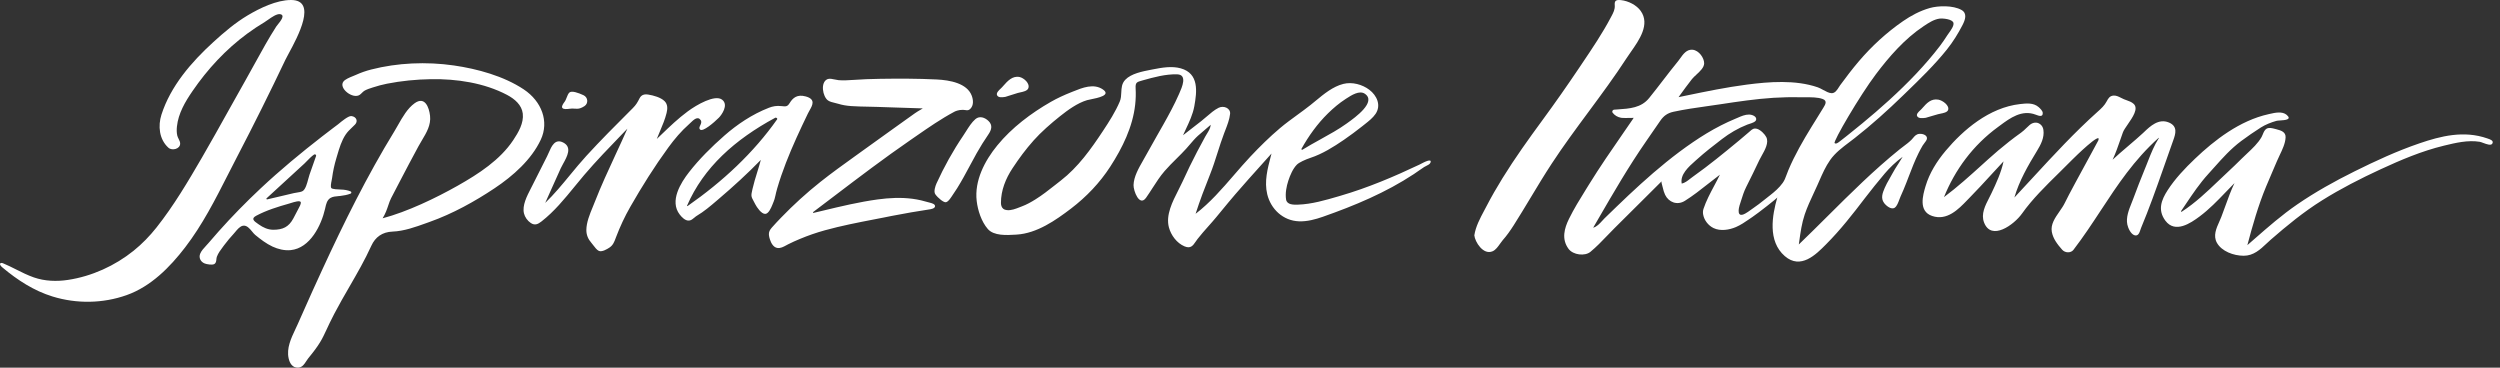
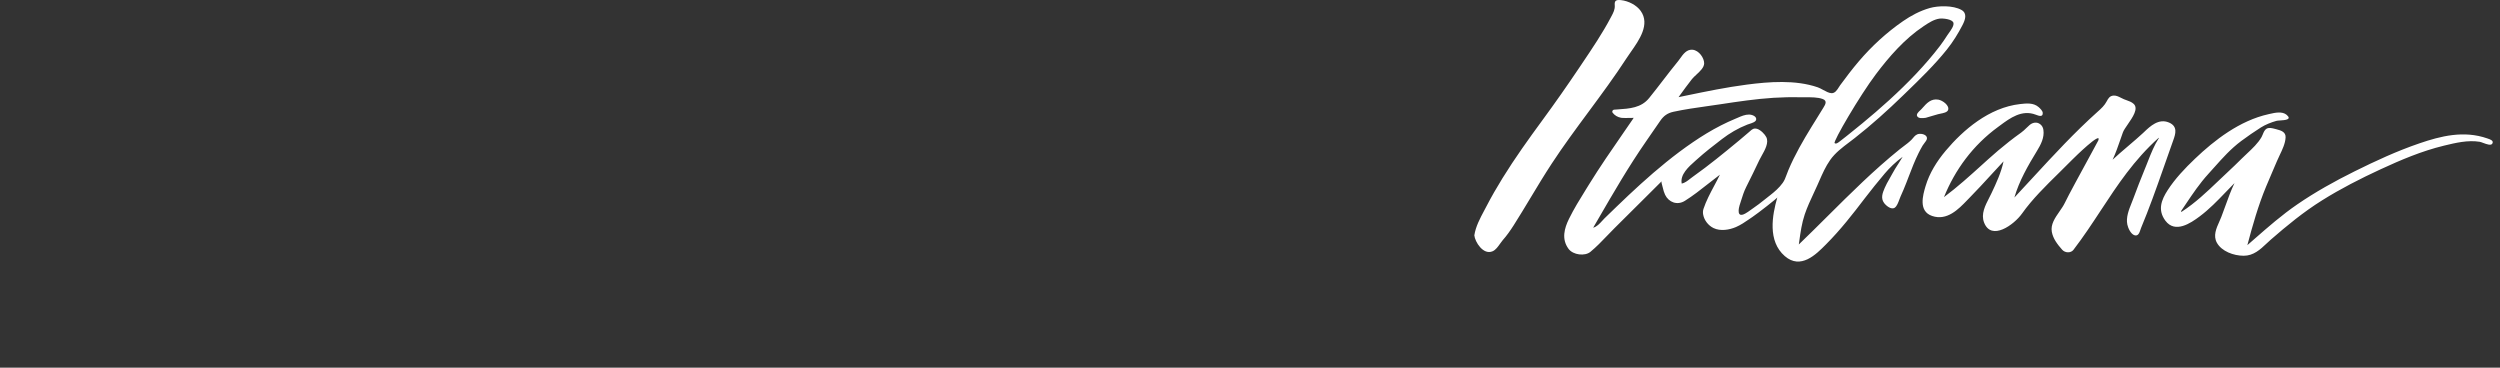
<svg xmlns="http://www.w3.org/2000/svg" width="340" height="50" viewBox="0 0 340 50" fill="none">
  <rect x="0" y="0" width="340" height="50" fill="#333333" stroke="none" />
-   <path fill-rule="evenodd" clip-rule="evenodd" d="M32.254 21.308C31.845 22.093 31.441 22.888 31.035 23.686L31.035 23.686C29.291 27.116 27.518 30.603 25.175 33.648C23.126 36.318 20.533 38.964 17.219 40.137C13.989 41.282 10.426 41.333 7.154 40.327C4.588 39.538 2.376 38.085 0.36 36.401C0.24 36.3 0.117 36.194 0.042 36.058C0.006 35.992 -0.018 35.911 0.018 35.845C0.084 35.718 0.282 35.753 0.42 35.81C1.029 36.062 1.615 36.356 2.199 36.65C2.985 37.045 3.77 37.439 4.609 37.73C6.084 38.243 7.704 38.301 9.242 38.067C12.505 37.577 15.642 36.133 18.166 34.104C19.328 33.17 20.368 32.095 21.284 30.939C23.637 27.967 25.581 24.675 27.471 21.421C28.693 19.314 29.879 17.188 31.064 15.062C31.836 13.677 32.608 12.293 33.39 10.914C33.806 10.179 34.222 9.422 34.641 8.661L34.641 8.661C35.12 7.79 35.602 6.914 36.091 6.059C36.563 5.235 37.049 4.419 37.563 3.618C37.605 3.553 37.683 3.457 37.775 3.343C38.164 2.862 38.812 2.061 38.11 1.928C37.654 1.843 36.95 2.339 36.425 2.708C36.262 2.823 36.116 2.926 36.001 2.995C35.187 3.482 34.399 4.007 33.636 4.566C30.695 6.728 28.216 9.417 26.185 12.381C25.184 13.836 24.25 15.425 24.064 17.195C24.021 17.604 24.015 18.022 24.106 18.425C24.14 18.579 24.216 18.733 24.293 18.888C24.396 19.095 24.499 19.302 24.502 19.512C24.517 20.267 23.399 20.536 22.907 20.092C21.636 18.95 21.474 17.108 21.954 15.604C23.195 11.721 26.005 8.466 29.024 5.713C30.478 4.387 31.993 3.096 33.699 2.081C35.337 1.11 37.587 0.009 39.564 2.33519e-05C43.207 -0.012 40.493 5.004 39.254 7.292C39.066 7.641 38.911 7.926 38.819 8.12C36.716 12.548 34.526 16.947 32.254 21.308ZM67.254 25.609C69.784 23.923 72.278 21.706 73.543 19.005C74.709 16.517 73.663 13.782 71.239 12.162C68.516 10.348 64.938 9.366 61.717 8.901C57.985 8.365 54.046 8.538 50.489 9.452C49.771 9.636 49.074 9.879 48.41 10.181C48.304 10.229 48.174 10.282 48.032 10.339L48.032 10.339L48.032 10.339C47.555 10.531 46.947 10.777 46.706 11.092C46.012 12.003 48.001 13.534 48.92 12.897C49.032 12.819 49.125 12.727 49.217 12.635C49.335 12.518 49.453 12.4 49.611 12.314C49.928 12.142 50.308 12.02 50.662 11.906L50.738 11.882C51.357 11.683 51.985 11.51 52.628 11.383C54.575 11 56.609 10.798 58.625 10.767C62.09 10.712 65.836 11.262 68.958 12.905C70.013 13.462 70.959 14.286 71.097 15.442C71.254 16.739 70.493 18.019 69.802 19.057C68.012 21.749 65.106 23.64 62.228 25.266C59.277 26.932 55.401 28.797 52.036 29.688C52.426 29.06 52.63 28.457 52.81 27.921C52.93 27.566 53.04 27.241 53.187 26.958C53.581 26.197 53.977 25.436 54.374 24.678C55.209 23.075 56.053 21.475 56.916 19.884C57.063 19.612 57.224 19.343 57.385 19.074C58.006 18.035 58.628 16.995 58.487 15.745C58.355 14.583 57.778 13.038 56.384 14.044C55.416 14.742 54.748 15.918 54.141 16.988C53.975 17.28 53.814 17.564 53.653 17.829C49.912 23.931 46.772 30.29 43.789 36.759C42.637 39.256 42.195 40.25 41.416 42.004L41.416 42.004L41.416 42.004L41.416 42.005C41.156 42.588 40.859 43.256 40.487 44.092C40.388 44.313 40.282 44.539 40.173 44.768L40.173 44.769L40.173 44.769L40.173 44.77C39.587 46.01 38.948 47.362 39.255 48.739C39.393 49.373 39.766 50.062 40.586 49.996C41.116 49.953 41.39 49.525 41.648 49.122C41.738 48.982 41.826 48.844 41.923 48.727C43.475 46.843 43.802 46.137 44.407 44.834C44.666 44.275 44.977 43.607 45.456 42.688C46.111 41.433 46.816 40.214 47.519 38.997L47.519 38.997L47.519 38.997L47.519 38.997L47.519 38.997L47.519 38.997L47.519 38.997L47.519 38.997L47.519 38.997L47.519 38.996L47.519 38.996L47.519 38.996C48.573 37.171 49.625 35.352 50.501 33.424C51.036 32.248 51.982 31.55 53.394 31.495C54.944 31.436 56.522 30.867 57.968 30.346L57.969 30.346C58.13 30.288 58.288 30.231 58.445 30.175C61.561 29.068 64.571 27.399 67.254 25.609ZM182.321 26.618C186.032 25.534 189.571 24.035 193.042 22.389C193.072 22.375 193.124 22.347 193.191 22.312C193.649 22.07 194.81 21.456 194.535 22.135C194.456 22.331 194.185 22.462 193.949 22.576C193.852 22.623 193.76 22.667 193.691 22.712C193.424 22.881 193.166 23.063 192.908 23.245L192.908 23.245C192.703 23.39 192.499 23.534 192.291 23.672C188.472 26.191 184.241 27.961 179.912 29.48C178.872 29.843 177.784 30.135 176.682 30.1C174.482 30.031 172.821 28.414 172.343 26.41C171.93 24.676 172.384 22.947 172.826 21.262L172.828 21.257C172.861 21.131 172.894 21.006 172.926 20.881C172.497 21.362 172.066 21.841 171.635 22.32L171.631 22.325L171.626 22.331L171.625 22.332L171.625 22.332L171.625 22.332L171.625 22.332L171.624 22.333L171.624 22.333L171.624 22.333L171.624 22.333L171.624 22.333C170.408 23.686 169.191 25.04 168.007 26.416C167.357 27.171 166.723 27.942 166.09 28.712C165.872 28.977 165.654 29.242 165.436 29.506C165.08 29.938 164.706 30.358 164.332 30.779C163.831 31.343 163.33 31.906 162.873 32.495C162.779 32.616 162.695 32.739 162.613 32.859C162.242 33.402 161.933 33.855 161.1 33.507C160.039 33.063 159.255 31.985 158.973 30.93C158.525 29.256 159.444 27.453 160.258 25.855L160.259 25.855C160.461 25.458 160.657 25.073 160.824 24.707C161.448 23.334 162.106 21.98 162.804 20.642C163.164 19.953 163.531 19.267 163.909 18.584C163.979 18.458 164.057 18.333 164.134 18.207C164.377 17.814 164.624 17.415 164.66 16.97C164.378 17.226 164.085 17.471 163.791 17.716L163.791 17.716C163.497 17.961 163.203 18.206 162.921 18.463C162.524 18.826 162.182 19.227 161.838 19.631L161.838 19.631L161.837 19.631L161.837 19.631L161.837 19.631L161.837 19.631L161.837 19.632L161.837 19.632L161.837 19.632L161.837 19.632C161.671 19.826 161.504 20.021 161.331 20.213C160.899 20.69 160.441 21.145 159.981 21.6C159.437 22.139 158.893 22.678 158.393 23.257C157.767 23.979 157.257 24.773 156.747 25.567C156.461 26.012 156.175 26.456 155.869 26.889C154.962 28.172 154.138 25.94 154.162 25.165C154.197 24.027 154.853 22.881 155.446 21.846L155.446 21.845L155.446 21.845C155.575 21.619 155.702 21.398 155.818 21.184C156.304 20.292 156.808 19.409 157.311 18.527L157.313 18.523C157.609 18.005 157.905 17.487 158.198 16.967C158.964 15.603 159.718 14.226 160.343 12.796L160.386 12.698C160.757 11.864 161.517 10.153 160.099 10.109C158.552 10.06 156.903 10.507 155.433 10.922L155.337 10.949C154.604 11.153 154.402 11.21 154.445 12.009C154.487 12.747 154.466 13.491 154.385 14.226C154.045 17.275 152.657 20.095 150.99 22.672C149.58 24.851 147.76 26.762 145.668 28.359C143.565 29.965 141.017 31.737 138.268 31.904L138.121 31.913C136.909 31.987 135.169 32.093 134.341 31.143C133.473 30.146 132.977 28.604 132.83 27.333C132.508 24.58 133.905 21.89 135.633 19.774C137.595 17.37 140.236 15.384 142.919 13.851C143.8 13.346 144.728 12.925 145.674 12.548C145.757 12.515 145.842 12.48 145.928 12.446C147.198 11.932 148.745 11.306 149.992 12.165C151.137 12.952 149.33 13.314 148.332 13.514C148.117 13.557 147.94 13.592 147.838 13.623C146.51 14.018 145.215 14.972 144.154 15.814C142.982 16.742 141.555 17.99 140.582 19.091C139.449 20.371 138.659 21.444 137.712 22.868C136.772 24.283 136.123 25.903 136.129 27.601C136.129 27.892 136.21 28.203 136.441 28.391C136.583 28.506 136.769 28.558 136.955 28.578C137.527 28.636 138.126 28.4 138.669 28.187C138.771 28.146 138.871 28.107 138.968 28.071C139.611 27.831 140.227 27.488 140.804 27.128C141.747 26.542 142.615 25.858 143.482 25.174C143.736 24.973 143.991 24.772 144.247 24.574C146.633 22.732 148.379 20.265 150.007 17.803C150.845 16.537 151.702 15.2 152.29 13.805C152.458 13.408 152.477 12.988 152.496 12.571C152.524 11.965 152.551 11.364 153.036 10.85C153.833 10.006 155.365 9.711 156.536 9.485L156.685 9.456C156.737 9.446 156.789 9.436 156.839 9.426C158.035 9.19 159.378 8.959 160.577 9.293C163.095 9.997 162.783 12.464 162.428 14.442C162.231 15.539 161.747 16.567 161.268 17.584L161.267 17.586C161.14 17.855 161.014 18.124 160.893 18.394L162.115 17.444L163.359 16.477C163.592 16.297 163.829 16.091 164.072 15.882L164.072 15.882C164.601 15.425 165.153 14.947 165.73 14.661C166.43 14.312 167.377 14.716 167.292 15.494C167.21 16.249 166.909 17.024 166.627 17.751C166.578 17.875 166.53 17.998 166.484 18.12C166.152 18.991 165.871 19.875 165.589 20.759L165.589 20.759L165.589 20.76L165.589 20.76L165.589 20.76C165.27 21.763 164.951 22.765 164.558 23.747C163.852 25.514 163.182 27.266 162.602 29.077C164.565 27.576 166.2 25.684 167.822 23.807C168.558 22.955 169.291 22.107 170.051 21.299C171.325 19.948 172.65 18.636 174.077 17.431C174.833 16.794 175.631 16.212 176.43 15.63L176.43 15.63C177.033 15.19 177.637 14.75 178.223 14.286C178.453 14.103 178.687 13.91 178.925 13.713C180.054 12.78 181.279 11.767 182.691 11.412C183.893 11.11 185.269 11.481 186.23 12.211C187.267 12.998 187.862 14.332 187.078 15.488C186.706 16.035 186.149 16.472 185.617 16.891C185.495 16.987 185.374 17.082 185.257 17.177C184.596 17.713 183.472 18.538 182.769 19.019C181.366 19.979 179.831 20.942 178.211 21.472C177.532 21.697 176.682 22.086 176.384 22.383C175.831 22.934 175.45 23.851 175.215 24.565C174.957 25.352 174.774 26.304 174.906 27.131C175.026 27.866 175.922 27.852 176.544 27.831C178.379 27.771 180.252 27.223 182.011 26.709L182.321 26.618ZM180.584 15.439C179.157 16.843 177.97 18.5 177.003 20.233C176.955 20.319 177.06 20.412 177.141 20.357C177.879 19.896 178.71 19.436 179.55 18.971C180.806 18.276 182.083 17.569 183.105 16.828C183.147 16.798 183.195 16.764 183.247 16.727L183.251 16.724C184.302 15.971 187.26 13.852 185.614 12.747C184.875 12.252 183.784 12.959 183.13 13.382C183.09 13.408 183.051 13.432 183.015 13.456C182.126 14.027 181.332 14.707 180.584 15.439ZM132.832 20.827C132.516 21.39 132.21 21.96 131.905 22.53L131.905 22.53L131.905 22.531L131.905 22.531C131.35 23.567 130.794 24.603 130.17 25.603C129.927 25.992 129.672 26.37 129.413 26.745L129.41 26.749L129.41 26.749C129.174 27.093 128.94 27.434 128.647 27.503C128.353 27.572 127.574 26.941 127.202 26.419C126.952 26.07 127.196 25.318 127.367 24.94C128.395 22.689 129.602 20.51 131 18.448C131.121 18.269 131.243 18.076 131.369 17.877L131.369 17.876L131.369 17.876C131.747 17.278 132.155 16.633 132.655 16.2C133.223 15.713 133.956 15.981 134.443 16.46C135.035 17.039 134.839 17.667 134.428 18.27C133.86 19.103 133.325 19.948 132.832 20.827ZM85.724 28.122C87.304 25.361 89.008 22.64 90.892 20.06C91.724 18.921 92.64 17.832 93.713 16.886C93.774 16.832 93.842 16.767 93.915 16.696C94.323 16.299 94.89 15.75 95.287 16.327C95.458 16.574 95.342 16.819 95.235 17.043C95.131 17.261 95.036 17.459 95.221 17.624C95.597 17.959 97.066 16.707 97.772 16.001C98.097 15.675 99.16 14.263 98.193 13.548C97.228 12.83 94.764 14.234 93.521 15.157C92.23 16.112 91.1 17.196 89.956 18.294C89.747 18.494 89.537 18.695 89.326 18.895C89.463 18.54 89.614 18.183 89.766 17.824C90.107 17.017 90.453 16.2 90.654 15.37C90.792 14.802 90.832 14.205 90.381 13.756C89.87 13.245 88.867 12.975 88.163 12.862C87.623 12.776 87.22 12.897 86.98 13.369C86.706 13.909 86.514 14.254 86.066 14.701L85.699 15.068L85.699 15.068C83.683 17.083 81.656 19.109 79.739 21.207C78.969 22.049 78.246 22.927 77.522 23.805L77.522 23.805L77.522 23.805C76.447 25.111 75.372 26.416 74.147 27.598C74.44 26.949 74.73 26.299 75.02 25.649L75.02 25.648L75.02 25.648L75.02 25.648L75.02 25.647L75.021 25.647L75.021 25.646L75.021 25.646L75.021 25.646C75.431 24.725 75.842 23.805 76.262 22.888C76.35 22.697 76.467 22.485 76.59 22.261L76.591 22.261C77.141 21.262 77.823 20.027 76.611 19.391C75.479 18.799 75.003 19.897 74.616 20.789C74.545 20.953 74.477 21.109 74.408 21.247C74.076 21.916 73.738 22.582 73.399 23.248L73.398 23.25C73.059 23.915 72.721 24.581 72.389 25.249C72.323 25.381 72.252 25.52 72.178 25.664C71.656 26.678 71.002 27.949 71.26 29.019C71.383 29.532 71.737 30.028 72.188 30.328C72.747 30.7 73.171 30.486 73.651 30.111C75.376 28.767 76.773 27.056 78.153 25.366L78.153 25.366L78.153 25.366L78.153 25.365L78.154 25.365C78.583 24.839 79.011 24.315 79.447 23.804C81.085 21.887 82.83 20.081 84.583 18.267L84.584 18.267L84.589 18.262L84.59 18.261C84.834 18.008 85.079 17.754 85.324 17.5C84.803 18.682 84.259 19.855 83.715 21.028C82.729 23.156 81.743 25.284 80.892 27.465C80.807 27.683 80.715 27.907 80.621 28.136C80.204 29.145 79.752 30.241 79.745 31.285C79.742 31.953 79.988 32.533 80.439 33.04C80.51 33.121 80.591 33.228 80.678 33.343C80.906 33.644 81.178 34.004 81.445 34.121C81.866 34.303 82.557 33.893 82.902 33.66C83.377 33.339 83.546 32.885 83.73 32.391C83.747 32.344 83.765 32.298 83.783 32.25C84.327 30.818 84.957 29.46 85.724 28.122ZM39.528 34.017C42.199 33.755 43.704 30.604 44.206 28.414L44.222 28.341L44.241 28.257L44.241 28.257C44.349 27.767 44.473 27.204 44.939 26.923C45.252 26.737 45.64 26.705 46.009 26.674C46.108 26.666 46.206 26.658 46.3 26.647C46.775 26.589 47.238 26.503 47.676 26.335C47.818 26.28 47.821 26.087 47.679 26.03C47.244 25.854 46.829 25.793 46.364 25.779C45.994 25.767 45.18 25.741 45.059 25.574C44.932 25.396 45.025 24.931 45.102 24.549L45.102 24.549L45.102 24.549C45.128 24.419 45.152 24.299 45.165 24.202C45.285 23.291 45.48 22.386 45.748 21.504C45.786 21.376 45.824 21.246 45.863 21.116C46.148 20.148 46.449 19.128 47.016 18.29C47.265 17.92 47.569 17.631 47.879 17.335L47.879 17.335L47.879 17.335L47.879 17.335L47.879 17.335L47.879 17.335L47.879 17.335L47.879 17.335C48.016 17.204 48.154 17.073 48.289 16.932C48.719 16.488 48.479 15.857 47.776 15.785C47.375 15.743 46.412 16.545 46.078 16.824C46.023 16.869 45.986 16.9 45.97 16.912C45.85 17.003 45.73 17.093 45.609 17.183C45.489 17.273 45.369 17.363 45.249 17.454C44.768 17.817 44.29 18.183 43.816 18.552C40.928 20.792 38.104 23.13 35.448 25.62C33.459 27.485 31.551 29.434 29.742 31.463C29.273 31.988 28.811 32.521 28.354 33.057C28.258 33.171 28.149 33.288 28.037 33.407C27.717 33.751 27.372 34.122 27.218 34.519C27.011 35.058 27.281 35.609 27.834 35.831C28.111 35.943 28.832 36.061 29.105 35.928C29.378 35.796 29.402 35.541 29.427 35.283C29.439 35.16 29.451 35.037 29.49 34.925C29.66 34.448 30.02 33.968 30.341 33.541C30.395 33.471 30.446 33.402 30.496 33.334C30.899 32.792 31.337 32.276 31.794 31.778C31.855 31.71 31.922 31.631 31.993 31.545L31.993 31.545C32.28 31.199 32.644 30.761 33.053 30.697C33.566 30.614 33.952 31.081 34.294 31.497C34.439 31.673 34.576 31.839 34.712 31.951C35.436 32.544 36.196 33.13 37.058 33.533C37.818 33.888 38.681 34.098 39.528 34.017ZM37.96 25.402C37.392 25.924 36.824 26.445 36.256 26.967C36.19 27.03 36.25 27.137 36.343 27.116C36.739 27.023 37.134 26.93 37.53 26.838L37.531 26.837L37.533 26.837L37.534 26.837C37.93 26.744 38.327 26.651 38.723 26.557L39.967 26.263C40.063 26.24 40.189 26.221 40.324 26.2C40.63 26.154 40.988 26.099 41.177 25.975C41.558 25.726 41.767 24.937 41.93 24.318C41.986 24.105 42.037 23.913 42.088 23.77C42.208 23.429 42.327 23.09 42.446 22.75C42.626 22.238 42.806 21.727 42.986 21.216C43.043 21.057 42.857 20.928 42.713 21.02C42.386 21.231 41.962 21.67 41.672 21.97L41.672 21.97C41.563 22.084 41.473 22.177 41.415 22.23C41.123 22.499 40.832 22.766 40.54 23.033C40.249 23.301 39.958 23.568 39.666 23.836C39.098 24.358 38.529 24.88 37.96 25.402ZM35.144 30.488L35.092 30.452L35.091 30.451C34.57 30.088 34.084 29.75 34.832 29.348C36.217 28.604 37.804 28.114 39.318 27.687C39.374 27.672 39.45 27.647 39.538 27.619C40.017 27.467 40.86 27.198 40.913 27.529C40.946 27.735 40.723 28.14 40.569 28.422C40.524 28.503 40.485 28.574 40.46 28.627C40.306 28.941 40.146 29.237 39.982 29.541L39.982 29.542L39.877 29.737C39.267 30.861 38.471 31.253 37.137 31.247C36.413 31.236 35.767 30.93 35.199 30.527L35.144 30.488ZM108.315 18.757C107.309 20.991 106.389 23.265 105.704 25.612C105.566 26.086 105.509 26.354 105.463 26.572C105.391 26.917 105.344 27.14 105.04 27.857L105.022 27.901C104.884 28.233 104.535 29.075 104.073 29.091C103.544 29.111 102.916 28.163 102.739 27.82C102.657 27.662 102.585 27.528 102.523 27.413C102.13 26.682 102.121 26.666 102.336 25.715C102.511 24.939 102.747 24.179 102.982 23.419L102.982 23.419L102.982 23.419C103.154 22.863 103.326 22.306 103.475 21.743C101.66 23.608 99.719 25.381 97.703 27.096C97.624 27.164 97.545 27.231 97.466 27.299C96.604 28.035 95.751 28.765 94.741 29.365C94.639 29.425 94.539 29.511 94.434 29.6C94.225 29.777 94.001 29.967 93.728 29.996C93.193 30.054 92.713 29.526 92.442 29.177C91.015 27.333 92.607 24.834 93.704 23.424C95.086 21.645 96.781 19.962 98.529 18.431C100.23 16.941 102.276 15.549 104.575 14.655C105.085 14.456 105.638 14.355 106.245 14.427C106.939 14.511 107.101 14.488 107.408 13.992C107.841 13.297 108.423 12.802 109.571 13.113C110.965 13.492 110.506 14.302 110.094 15.027L110.094 15.027C110.017 15.162 109.942 15.295 109.881 15.422C109.346 16.529 108.82 17.639 108.315 18.757ZM93.512 28.022C93.479 28.045 93.422 28.01 93.437 27.976C95.69 22.764 99.957 18.973 105.416 16.024C105.566 15.944 105.777 16.108 105.686 16.235C102.49 20.769 98.352 24.637 93.512 28.022ZM136.097 12.044C135.834 12.292 135.48 12.624 135.591 12.925C135.737 13.32 136.327 13.233 136.67 13.183L136.735 13.173C136.988 13.097 137.238 13.016 137.489 12.935C137.802 12.834 138.114 12.733 138.43 12.64C138.519 12.614 138.63 12.59 138.75 12.565C139.166 12.477 139.695 12.365 139.842 12.02C140.122 11.363 139.244 10.591 138.658 10.472C137.686 10.277 137.011 11.039 136.436 11.689C136.384 11.748 136.332 11.806 136.282 11.862C136.235 11.915 136.169 11.976 136.097 12.044ZM76.472 14.669C76.339 14.466 76.584 14.124 76.752 13.889C76.796 13.828 76.834 13.775 76.86 13.733C76.93 13.614 76.993 13.453 77.059 13.286C77.164 13.018 77.275 12.735 77.431 12.591C77.743 12.3 78.638 12.614 79.354 12.946C79.966 13.231 80.051 14.05 79.495 14.427C79.29 14.566 79.074 14.669 78.891 14.727C78.631 14.81 78.387 14.794 78.132 14.776C78.024 14.769 77.914 14.762 77.8 14.762C77.721 14.761 77.607 14.775 77.478 14.791C77.11 14.836 76.621 14.896 76.472 14.669ZM126.37 28.483C126.601 28.451 127.16 28.365 127.166 28.039C127.174 27.755 126.743 27.64 126.513 27.578C126.475 27.568 126.442 27.559 126.418 27.552C125.655 27.327 124.894 27.14 124.107 27.036C122.533 26.831 120.94 26.909 119.369 27.122C116.862 27.464 114.39 28.056 111.927 28.647C111.5 28.749 111.073 28.852 110.647 28.953C110.578 28.97 110.539 28.875 110.596 28.832C111.539 28.12 112.48 27.406 113.419 26.693C116.85 24.087 120.272 21.489 123.822 19.045C124.086 18.863 124.35 18.68 124.615 18.497C126.3 17.33 127.998 16.154 129.795 15.197C129.903 15.139 130.351 14.926 130.964 14.938C131.097 14.94 131.208 14.957 131.307 14.972C131.556 15.01 131.728 15.037 131.97 14.793C132.448 14.312 132.364 13.557 132.151 12.998C131.511 11.331 129.221 10.896 127.373 10.807C124.813 10.683 122.247 10.68 119.684 10.72C118.441 10.741 117.212 10.781 115.974 10.873C115.34 10.919 114.703 10.954 114.066 10.905C113.925 10.894 113.753 10.857 113.572 10.818C113.21 10.74 112.813 10.654 112.555 10.758C111.527 11.173 111.882 13.15 112.609 13.661C112.859 13.837 113.225 13.923 113.564 14.002C113.712 14.037 113.856 14.071 113.982 14.11C114.55 14.289 115.154 14.384 115.757 14.427C116.523 14.479 117.296 14.494 118.067 14.509C118.491 14.517 118.915 14.525 119.336 14.54C120.068 14.563 120.8 14.589 121.532 14.614C122.856 14.66 124.179 14.706 125.504 14.742C125.407 14.8 125.309 14.858 125.211 14.915C124.937 15.076 124.667 15.235 124.426 15.405C124.017 15.696 123.609 15.988 123.201 16.279C122.793 16.571 122.386 16.863 121.977 17.154C121.697 17.355 121.417 17.556 121.136 17.756C119.875 18.659 118.615 19.561 117.359 20.469C117.006 20.724 116.652 20.978 116.299 21.232C114.71 22.372 113.122 23.512 111.593 24.724C109.694 26.229 107.904 27.863 106.23 29.596C105.806 30.037 105.383 30.48 104.98 30.939C104.704 31.256 104.535 31.527 104.571 31.953C104.589 32.161 104.647 32.363 104.71 32.562C104.869 33.055 105.172 33.634 105.716 33.721C106.146 33.791 106.56 33.564 106.937 33.358C107.024 33.31 107.109 33.263 107.191 33.222C107.705 32.959 108.24 32.726 108.775 32.501C109.887 32.034 111.031 31.639 112.197 31.316C114.405 30.705 116.664 30.267 118.918 29.83C119.151 29.784 119.385 29.739 119.618 29.694C119.805 29.657 119.992 29.621 120.18 29.586C120.547 29.517 120.916 29.447 121.28 29.365C122.593 29.1 125.324 28.627 126.37 28.483Z" fill="white" />
  <path fill-rule="evenodd" clip-rule="evenodd" d="M216.044 15.207C217.826 12.797 219.608 10.386 221.232 7.885C221.394 7.635 221.584 7.364 221.784 7.079C222.933 5.445 224.436 3.306 223.136 1.486C222.578 0.699 221.469 0.125 220.444 0.016C219.708 -0.062 219.558 0.148 219.606 0.725C219.651 1.278 219.404 1.743 219.151 2.219L219.095 2.325C217.954 4.497 216.555 6.572 215.168 8.629L215.168 8.629L215.168 8.629L215.168 8.63L215.168 8.63C215.026 8.841 214.883 9.052 214.742 9.263C213.143 11.641 211.497 13.993 209.793 16.314C207.891 18.905 206.016 21.52 204.337 24.238C203.559 25.495 202.825 26.772 202.149 28.075C202.054 28.258 201.956 28.442 201.857 28.627C201.284 29.7 200.691 30.811 200.509 32.004C200.587 32.868 201.708 34.733 202.997 34.171C203.42 33.986 203.734 33.538 204.013 33.14C204.132 32.97 204.245 32.809 204.358 32.681C204.923 32.044 205.406 31.352 205.857 30.646C206.643 29.411 207.397 28.158 208.151 26.906C209.092 25.344 210.032 23.782 211.034 22.255C212.609 19.851 214.326 17.529 216.044 15.207L216.044 15.207ZM294.162 23.053C293.225 25.723 292.275 28.386 291.184 31.003C291.158 31.068 291.132 31.147 291.104 31.232C290.976 31.624 290.805 32.145 290.304 31.998C289.763 31.836 289.406 30.966 289.319 30.545C289.111 29.57 289.523 28.539 289.896 27.606C289.983 27.389 290.068 27.178 290.142 26.974C290.616 25.662 291.139 24.368 291.661 23.074L291.661 23.074L291.882 22.529C291.964 22.324 292.045 22.119 292.126 21.914L292.126 21.912C292.55 20.836 292.974 19.76 293.609 18.775C293.624 18.755 293.588 18.732 293.57 18.75C290.218 21.756 287.987 25.15 285.72 28.599C284.54 30.394 283.35 32.203 281.987 33.981C281.645 34.428 280.867 34.425 280.458 33.967C279.8 33.226 279.208 32.445 279.046 31.525C278.868 30.517 279.481 29.635 280.08 28.774C280.36 28.372 280.636 27.974 280.828 27.57C281.283 26.608 283.036 23.395 284.228 21.212L284.229 21.21L284.23 21.207L284.231 21.206C284.872 20.032 285.349 19.157 285.374 19.093C285.875 17.738 282.102 21.433 281.861 21.681C281.271 22.285 280.655 22.89 280.033 23.5L280.033 23.5C278.234 25.266 276.388 27.077 274.993 29.046C273.911 30.571 270.807 32.828 269.828 30.248C269.395 29.105 269.981 27.964 270.533 26.892C270.639 26.685 270.744 26.48 270.84 26.279C271.486 24.924 272.18 23.411 272.481 21.946C271.921 22.542 271.368 23.145 270.815 23.748C269.835 24.816 268.854 25.885 267.836 26.919C267.736 27.021 267.632 27.128 267.525 27.239L267.525 27.239C266.359 28.447 264.801 30.061 262.77 29.372C260.869 28.727 261.517 26.533 261.875 25.321L261.878 25.313C262.404 23.538 263.41 21.932 264.627 20.485C266.977 17.692 270.507 14.63 274.731 14.152C275.6 14.054 276.543 13.95 277.255 14.567C277.463 14.746 277.793 15.08 277.811 15.331C277.862 15.962 277.303 15.769 276.865 15.599C274.98 14.868 273.361 16.065 272.034 17.045C271.933 17.12 271.834 17.194 271.736 17.265C268.305 19.77 265.877 23.105 264.378 26.812C266.24 25.419 267.92 23.898 269.613 22.365C269.864 22.137 270.116 21.909 270.369 21.681C271.291 20.848 272.244 20.038 273.232 19.263C273.764 18.845 274.308 18.438 274.864 18.043C275.14 17.847 275.356 17.636 275.575 17.423C275.716 17.286 275.857 17.148 276.017 17.011C276.799 16.343 277.769 16.738 277.904 17.674C278.051 18.709 277.559 19.657 277.036 20.511C275.813 22.514 274.596 24.624 273.956 26.864C274.8 25.964 275.634 25.059 276.467 24.155C279.295 21.088 282.114 18.03 285.274 15.198C285.788 14.74 286.212 14.351 286.524 13.76C286.723 13.382 286.927 13.019 287.48 12.996C287.826 12.982 288.161 13.153 288.482 13.317C288.615 13.385 288.746 13.452 288.874 13.503C288.983 13.547 289.094 13.586 289.205 13.626C289.557 13.75 289.907 13.875 290.181 14.129C290.862 14.764 290.043 15.95 289.371 16.922C289.077 17.347 288.811 17.732 288.712 18.012C288.606 18.308 288.503 18.605 288.4 18.903C288.071 19.855 287.743 20.806 287.315 21.721C287.845 21.217 288.647 20.532 289.441 19.854L289.442 19.854L289.442 19.853L289.442 19.853L289.442 19.853C290.192 19.212 290.937 18.577 291.44 18.104L291.502 18.045L291.591 17.961C292.421 17.17 293.579 16.068 294.982 16.665C296.205 17.187 295.872 18.216 295.571 19.058C295.289 19.852 295.008 20.65 294.727 21.449L294.726 21.453L294.725 21.456L294.723 21.46L294.723 21.461L294.723 21.462C294.536 21.992 294.35 22.523 294.162 23.053ZM338.975 19.496C338.816 19.849 338.213 19.623 337.726 19.441C337.531 19.368 337.355 19.302 337.233 19.283C335.628 19.023 333.927 19.435 332.437 19.795L332.386 19.807C329.334 20.548 326.506 21.756 323.748 23.03C321.005 24.299 318.325 25.668 315.813 27.242C313.262 28.839 311.018 30.686 308.806 32.612C308.622 32.773 308.438 32.945 308.252 33.121L308.251 33.121L308.251 33.121C307.395 33.928 306.48 34.789 305.126 34.782C303.765 34.777 302.151 34.18 301.502 33.024C300.963 32.063 301.416 31.054 301.827 30.139C301.924 29.922 302.018 29.711 302.097 29.507C302.284 29.022 302.461 28.532 302.637 28.042C303.018 26.983 303.4 25.923 303.891 24.904C303.492 25.302 303.1 25.71 302.707 26.12L302.706 26.121L302.706 26.121L302.706 26.121L302.705 26.122C301.583 27.291 300.45 28.47 299.132 29.45C297.963 30.32 295.818 31.802 294.487 30.006C293.405 28.544 293.961 27.172 294.796 25.875C295.797 24.319 297.149 22.892 298.522 21.583C301.154 19.075 304.591 16.394 308.539 15.524C308.586 15.514 308.634 15.502 308.684 15.491C309.385 15.332 310.391 15.103 310.991 15.625C311.741 16.274 310.771 16.338 310.091 16.383C309.883 16.396 309.702 16.409 309.606 16.435C308.866 16.637 308.082 16.956 307.475 17.34C306.61 17.888 305.616 18.568 304.807 19.176C303.376 20.249 302.275 21.484 301.137 22.76L301.137 22.76L301.136 22.76C300.874 23.054 300.61 23.35 300.339 23.647C299.157 24.944 298.219 26.34 297.269 27.755L297.268 27.757C297.054 28.074 296.84 28.393 296.623 28.712C296.59 28.764 296.665 28.824 296.719 28.79C298.568 27.59 300.119 26.11 301.667 24.634L301.667 24.634L301.667 24.634L301.667 24.634L301.667 24.634L301.667 24.634C302.094 24.227 302.521 23.82 302.953 23.419C303.62 22.802 304.269 22.171 304.912 21.534C305.13 21.319 305.358 21.105 305.587 20.89C306.329 20.195 307.09 19.482 307.575 18.634C307.633 18.532 307.684 18.407 307.737 18.277C307.858 17.981 307.991 17.656 308.254 17.504C308.581 17.314 309.027 17.431 309.413 17.533C309.467 17.547 309.519 17.561 309.57 17.573C310.282 17.752 310.874 17.971 310.84 18.689C310.805 19.497 310.403 20.337 310.027 21.124C309.895 21.401 309.766 21.672 309.657 21.932C309.462 22.392 309.264 22.851 309.067 23.31C308.771 23.999 308.474 24.688 308.187 25.379C307.109 27.977 306.361 30.634 305.64 33.341C305.961 33.062 306.281 32.782 306.601 32.502C308.47 30.866 310.333 29.236 312.424 27.801C314.87 26.12 317.508 24.65 320.227 23.301C323.063 21.894 325.975 20.543 329.039 19.496C331.939 18.505 335.072 17.706 338.275 18.824C338.303 18.834 338.332 18.844 338.362 18.855C338.695 18.969 339.146 19.123 338.975 19.496ZM264.939 14.965C264.821 15.279 264.301 15.381 263.891 15.462C263.77 15.486 263.658 15.508 263.569 15.533C263.25 15.62 262.935 15.715 262.619 15.809C262.383 15.881 262.146 15.952 261.908 16.02C261.885 16.023 261.86 16.026 261.834 16.029C261.488 16.074 260.909 16.148 260.73 15.792C260.592 15.516 260.926 15.208 261.171 14.982C261.236 14.921 261.295 14.867 261.337 14.82C261.381 14.771 261.427 14.72 261.472 14.668C261.998 14.072 262.617 13.369 263.617 13.552C264.218 13.659 265.165 14.365 264.939 14.965ZM260.17 18.772C260.392 18.505 260.616 18.236 261.04 18.205C261.58 18.164 262.157 18.438 262.058 18.899C262.012 19.086 261.854 19.29 261.704 19.483L261.704 19.483C261.62 19.591 261.539 19.697 261.481 19.793C261.28 20.133 261.094 20.482 260.919 20.834C260.408 21.866 259.998 22.938 259.588 24.008L259.588 24.009L259.588 24.009C259.485 24.277 259.383 24.544 259.279 24.812C259.024 25.457 258.765 26.103 258.471 26.734C258.42 26.843 258.369 26.982 258.314 27.133C258.166 27.534 257.989 28.016 257.708 28.23C257.236 28.588 256.515 27.982 256.235 27.605C255.742 26.937 256.042 26.221 256.312 25.578L256.316 25.567C256.494 25.139 256.726 24.738 256.957 24.336C257.094 24.1 257.23 23.863 257.356 23.621C257.574 23.202 257.879 22.728 258.171 22.275L258.171 22.275L258.171 22.274L258.172 22.274C258.39 21.936 258.6 21.608 258.762 21.324C257.852 21.984 256.95 22.854 256.313 23.615C255.394 24.711 254.487 25.82 253.624 26.953C251.981 29.112 250.325 31.237 248.378 33.194L248.306 33.267C246.974 34.609 244.895 36.705 242.73 34.829C240.374 32.788 241.02 29.271 241.714 26.855C241.684 26.965 239.139 28.962 238.331 29.507C238.187 29.604 238.045 29.702 237.902 29.799L237.902 29.8L237.902 29.8C237.324 30.197 236.746 30.594 236.093 30.877C235.191 31.266 233.974 31.468 233.052 31.023C232.331 30.678 231.775 29.96 231.634 29.199C231.586 28.942 231.586 28.669 231.67 28.418C232.026 27.34 232.584 26.293 233.135 25.258C233.402 24.756 233.668 24.257 233.908 23.759C233.368 24.16 232.834 24.581 232.298 25.005C231.275 25.812 230.243 26.627 229.143 27.314C228.109 27.959 226.95 27.521 226.454 26.492C226.307 26.184 226.216 25.858 226.141 25.526C226.136 25.502 226.122 25.455 226.105 25.393C226.039 25.156 225.916 24.717 225.973 24.662C225.227 25.404 224.482 26.147 223.738 26.89L223.737 26.89L223.737 26.89L223.737 26.891C222.356 28.269 220.975 29.647 219.585 31.018C219.246 31.355 218.911 31.703 218.575 32.053L218.575 32.053L218.575 32.053C217.844 32.816 217.105 33.585 216.292 34.255C215.55 34.866 213.946 34.69 213.321 33.843C212.335 32.508 212.759 31.038 213.378 29.773C214.052 28.397 214.868 27.083 215.679 25.776L215.679 25.776L215.679 25.776L215.679 25.775C215.815 25.557 215.95 25.338 216.085 25.12C217.569 22.715 219.176 20.391 220.783 18.067L220.783 18.066L220.783 18.066C221.206 17.454 221.629 16.843 222.049 16.23C222.054 16.223 222.062 16.209 222.071 16.193C222.106 16.132 222.164 16.031 222.208 16.031C222.142 16.031 222.028 16.034 221.889 16.036L221.889 16.036C221.43 16.046 220.693 16.061 220.46 16.017C219.97 15.925 219.591 15.682 219.327 15.342C219.186 15.161 219.309 14.93 219.546 14.913C219.676 14.904 219.805 14.895 219.933 14.887C221.663 14.772 223.202 14.67 224.287 13.33C224.922 12.547 225.536 11.75 226.149 10.952L226.149 10.952C226.834 10.063 227.518 9.174 228.233 8.303C228.319 8.197 228.408 8.071 228.503 7.939C228.9 7.379 229.388 6.691 230.182 6.764C231.078 6.847 231.772 7.905 231.766 8.611C231.762 9.178 231.212 9.685 230.708 10.151C230.477 10.364 230.257 10.568 230.101 10.765C229.507 11.517 228.952 12.286 228.394 13.059L228.394 13.059L228.284 13.212C228.638 13.139 228.991 13.066 229.345 12.993C232.062 12.431 234.775 11.871 237.559 11.508C240.59 11.114 244.181 10.828 247.221 11.877C247.434 11.95 247.674 12.081 247.922 12.216C248.321 12.433 248.739 12.661 249.093 12.673C249.566 12.689 249.858 12.222 250.091 11.849L250.091 11.849C250.151 11.753 250.208 11.663 250.262 11.589C251.076 10.479 251.909 9.381 252.81 8.326C254.532 6.308 256.551 4.435 258.819 2.872C259.904 2.126 261.103 1.477 262.443 1.094C263.599 0.765 265.613 0.707 266.76 1.353C267.581 1.814 267.268 2.705 266.899 3.414C266.298 4.576 265.607 5.697 264.774 6.738C263.097 8.833 261.118 10.75 259.159 12.646L259.159 12.646L258.804 12.99C256.725 15.005 254.562 16.959 252.248 18.773C252.007 18.962 251.763 19.146 251.519 19.33L251.519 19.33L251.519 19.33C250.548 20.062 249.591 20.784 248.904 21.759C248.282 22.642 247.854 23.618 247.426 24.592C247.338 24.794 247.249 24.997 247.158 25.198C247.002 25.546 246.841 25.892 246.68 26.237C246.231 27.199 245.783 28.159 245.443 29.164C245.044 30.35 244.874 31.562 244.702 32.792L244.702 32.794C244.68 32.946 244.659 33.097 244.638 33.249C245.958 31.981 247.255 30.691 248.551 29.401L248.551 29.401L248.552 29.401C251.703 26.266 254.855 23.13 258.366 20.297C258.538 20.158 258.72 20.023 258.902 19.886L258.902 19.886L258.902 19.886C259.274 19.608 259.648 19.328 259.961 19.009C260.034 18.935 260.102 18.853 260.17 18.772L260.17 18.772ZM255.126 10.09C256.905 7.732 259.032 5.271 261.625 3.553L261.68 3.517C262.269 3.127 263.004 2.641 263.756 2.535C264.212 2.472 265.543 2.593 265.669 3.114C265.762 3.498 265.327 4.103 265.02 4.531L265.019 4.531C264.948 4.63 264.884 4.72 264.834 4.795C264.516 5.285 264.194 5.775 263.837 6.242C261.818 8.882 259.45 11.318 256.941 13.607C255.745 14.7 254.51 15.757 253.252 16.795C252.621 17.314 251.987 17.827 251.347 18.337C251.263 18.404 251.18 18.47 251.097 18.537C250.848 18.737 250.599 18.937 250.34 19.127C250.302 19.155 250.261 19.187 250.219 19.221L250.219 19.221C249.986 19.405 249.704 19.628 249.508 19.462C249.276 19.265 252.909 13.028 255.126 10.09ZM242.964 23.795C243.034 23.602 243.112 23.39 243.214 23.148C244.082 21.079 245.23 19.101 246.404 17.19C246.554 16.95 246.703 16.71 246.853 16.47C247.22 15.883 247.587 15.296 247.943 14.705C247.961 14.675 247.98 14.644 247.999 14.612C248.246 14.208 248.548 13.711 247.88 13.463C247.213 13.217 246.29 13.224 245.491 13.23C245.259 13.232 245.038 13.234 244.836 13.229C243.616 13.2 242.396 13.226 241.185 13.301C238.744 13.457 236.338 13.821 233.947 14.183L233.926 14.186C233.363 14.271 232.794 14.352 232.223 14.432C230.666 14.652 229.093 14.874 227.59 15.201C226.751 15.383 226.247 15.78 225.811 16.406C225.432 16.948 225.057 17.495 224.681 18.041C224.416 18.427 224.151 18.812 223.885 19.196C221.501 22.633 219.436 26.197 217.36 29.781C217.13 30.177 216.901 30.573 216.671 30.969C217.17 30.835 217.552 30.413 217.896 30.034C218.005 29.913 218.111 29.796 218.215 29.695C218.354 29.56 218.492 29.426 218.631 29.291C219.044 28.89 219.457 28.489 219.874 28.089C220.947 27.054 222.031 26.028 223.14 25.025C225.375 23.004 227.713 21.058 230.258 19.326C231.46 18.507 232.712 17.738 234.034 17.063C234.677 16.735 235.335 16.429 236.009 16.149C236.111 16.108 236.216 16.062 236.324 16.015C236.803 15.805 237.334 15.574 237.868 15.579C238.286 15.584 238.935 15.826 238.836 16.288C238.772 16.58 238.267 16.74 237.894 16.858C237.796 16.89 237.707 16.918 237.637 16.945C236.366 17.441 235.221 18.124 234.188 18.914C233.019 19.805 231.859 20.71 230.769 21.693C230.698 21.756 230.624 21.822 230.547 21.89C229.661 22.676 228.462 23.741 228.716 24.97C229.135 24.882 229.521 24.58 229.87 24.306C229.98 24.221 230.086 24.137 230.189 24.065C230.756 23.664 231.312 23.252 231.865 22.834C232.89 22.059 233.89 21.26 234.879 20.453C234.998 20.355 235.118 20.257 235.237 20.159C236.131 19.427 237.026 18.695 237.892 17.939C237.927 17.909 237.961 17.878 237.995 17.848C238.271 17.6 238.507 17.388 238.968 17.524C239.443 17.663 240.023 18.257 240.215 18.646C240.59 19.4 240.034 20.388 239.589 21.178C239.468 21.393 239.355 21.593 239.271 21.77C238.692 22.998 238.094 24.221 237.481 25.437C237.169 26.058 236.979 26.67 236.795 27.263C236.725 27.488 236.657 27.709 236.582 27.928C236.537 28.072 235.975 29.992 237.631 28.873C237.659 28.855 237.687 28.837 237.713 28.82C237.737 28.804 237.76 28.789 237.781 28.775C237.802 28.761 237.822 28.746 237.843 28.732C237.893 28.697 237.943 28.662 237.992 28.625C238.163 28.497 238.341 28.375 238.519 28.252C238.752 28.093 238.986 27.932 239.205 27.758C239.497 27.536 239.783 27.309 240.069 27.081C240.259 26.929 240.449 26.777 240.642 26.628C240.662 26.614 240.682 26.598 240.701 26.583C240.71 26.576 240.719 26.569 240.729 26.561C241.363 26.068 241.976 25.532 242.441 24.884C242.696 24.528 242.815 24.202 242.964 23.795Z" fill="white" />
</svg>